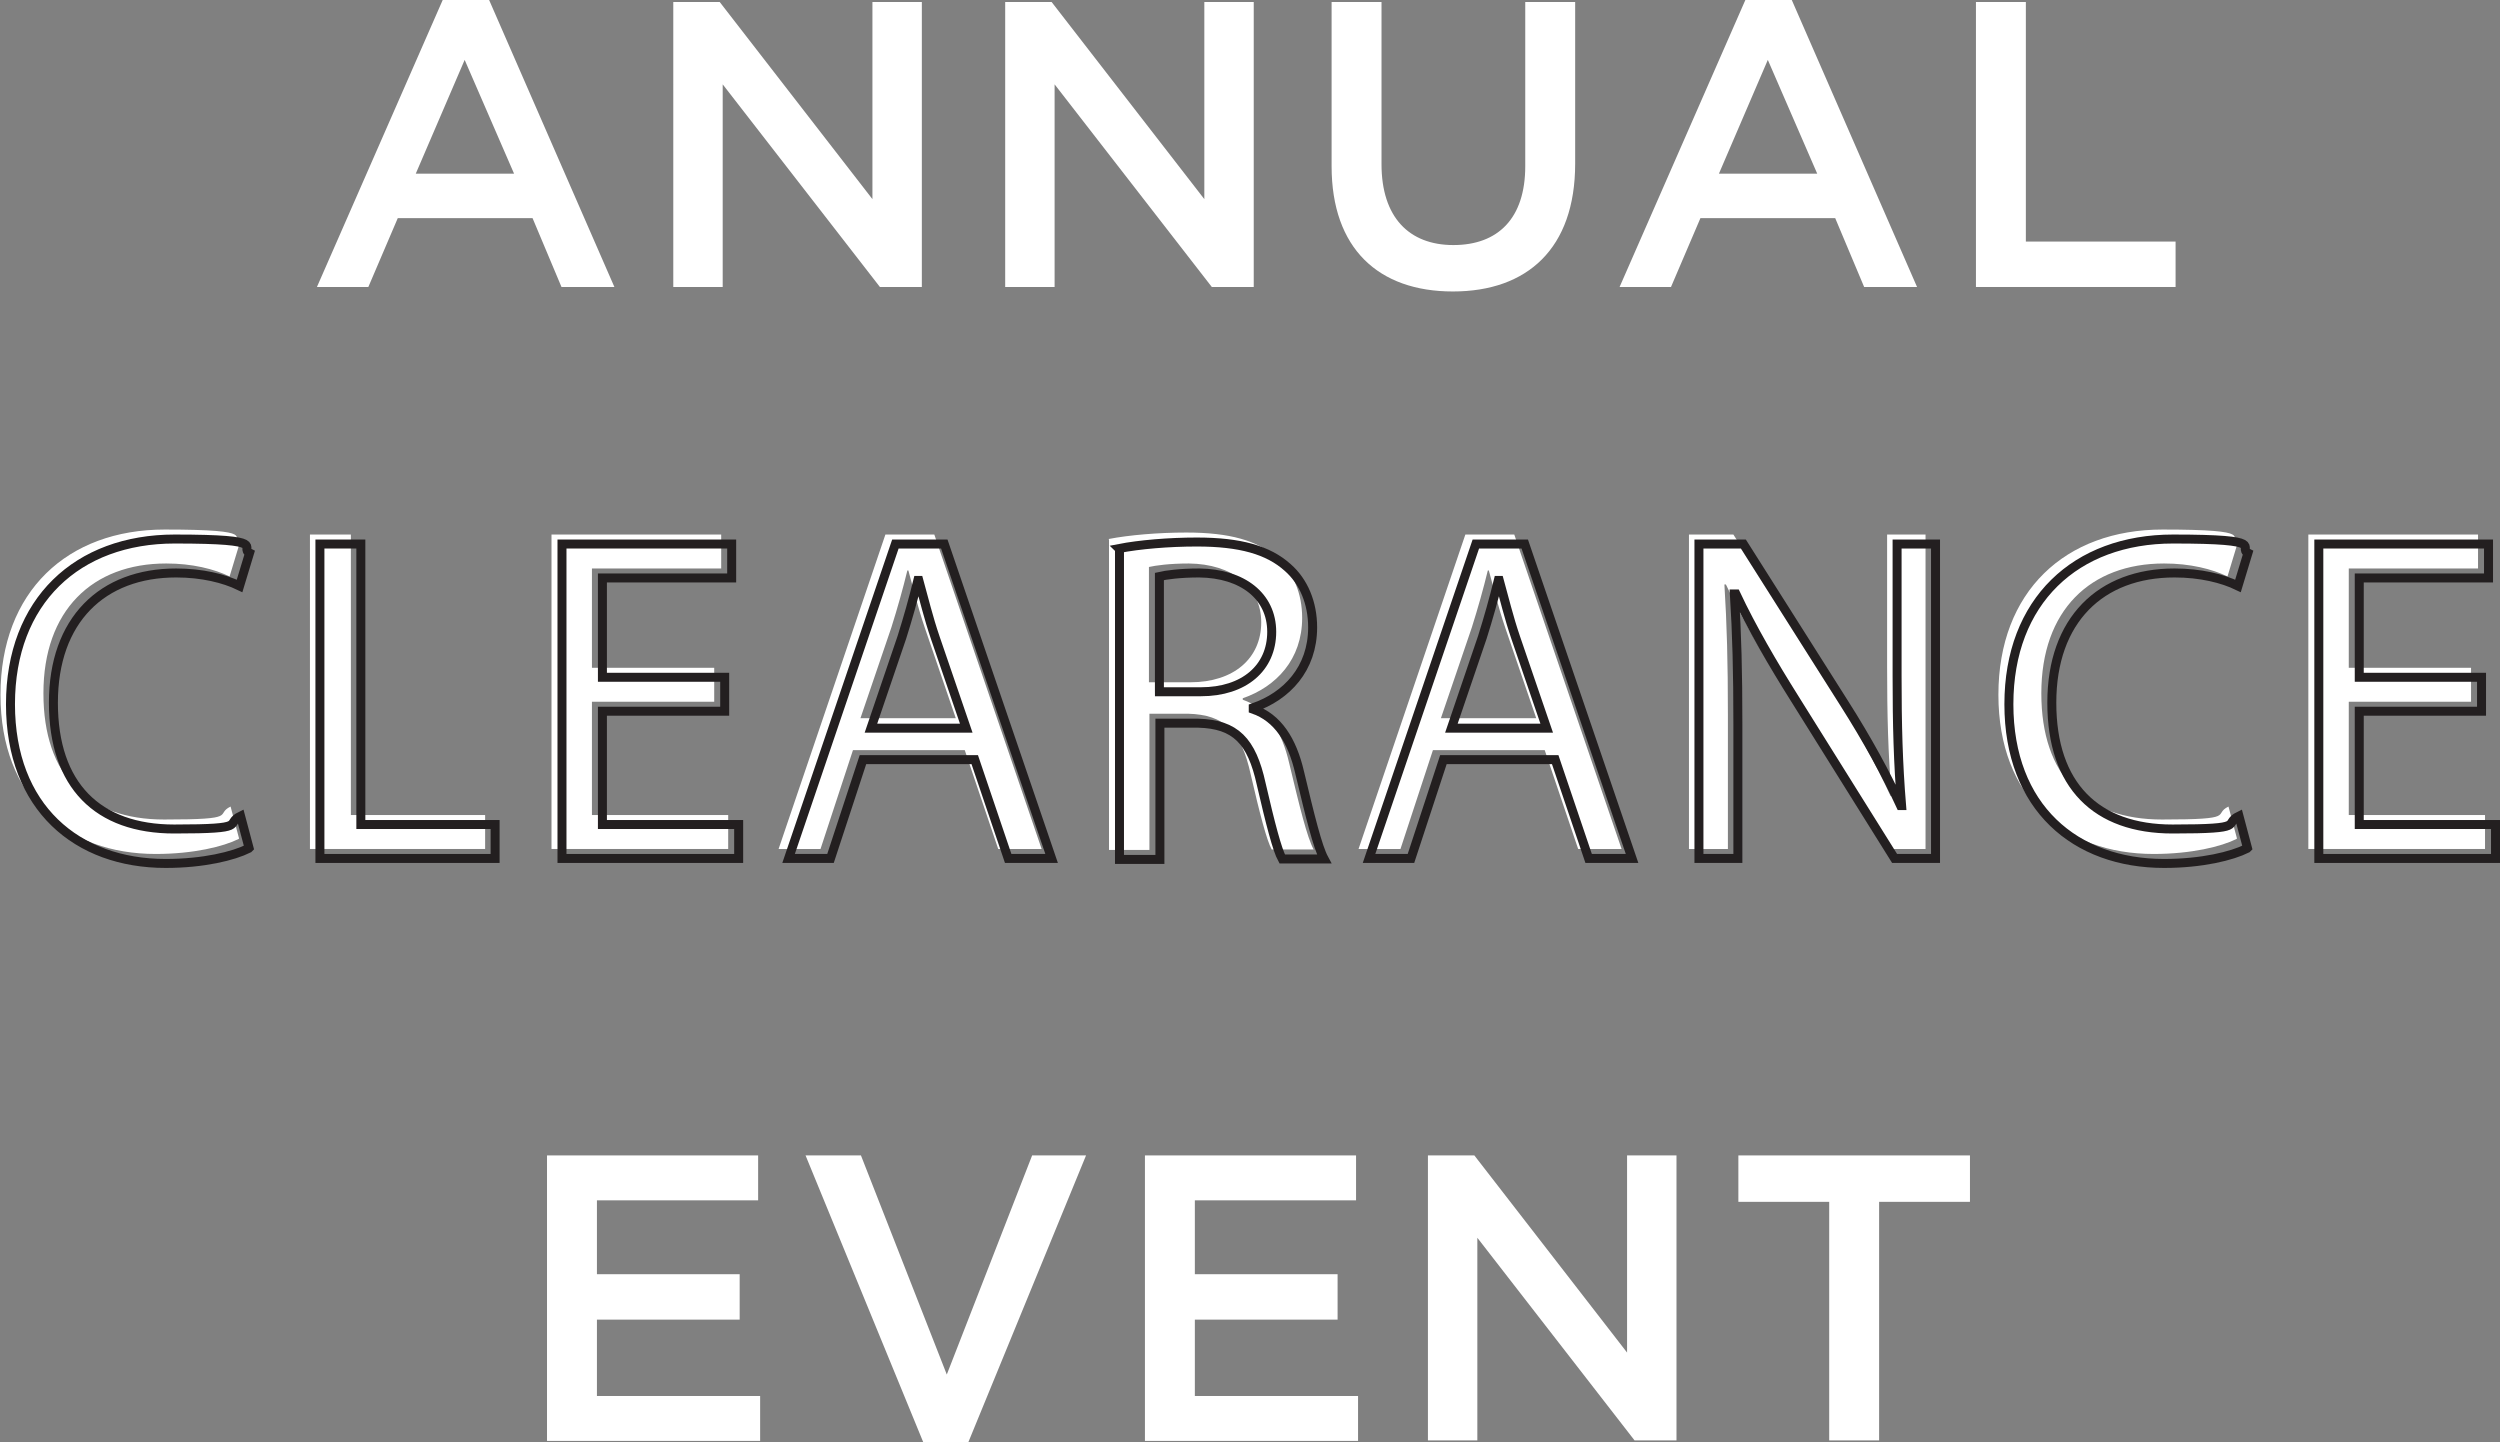
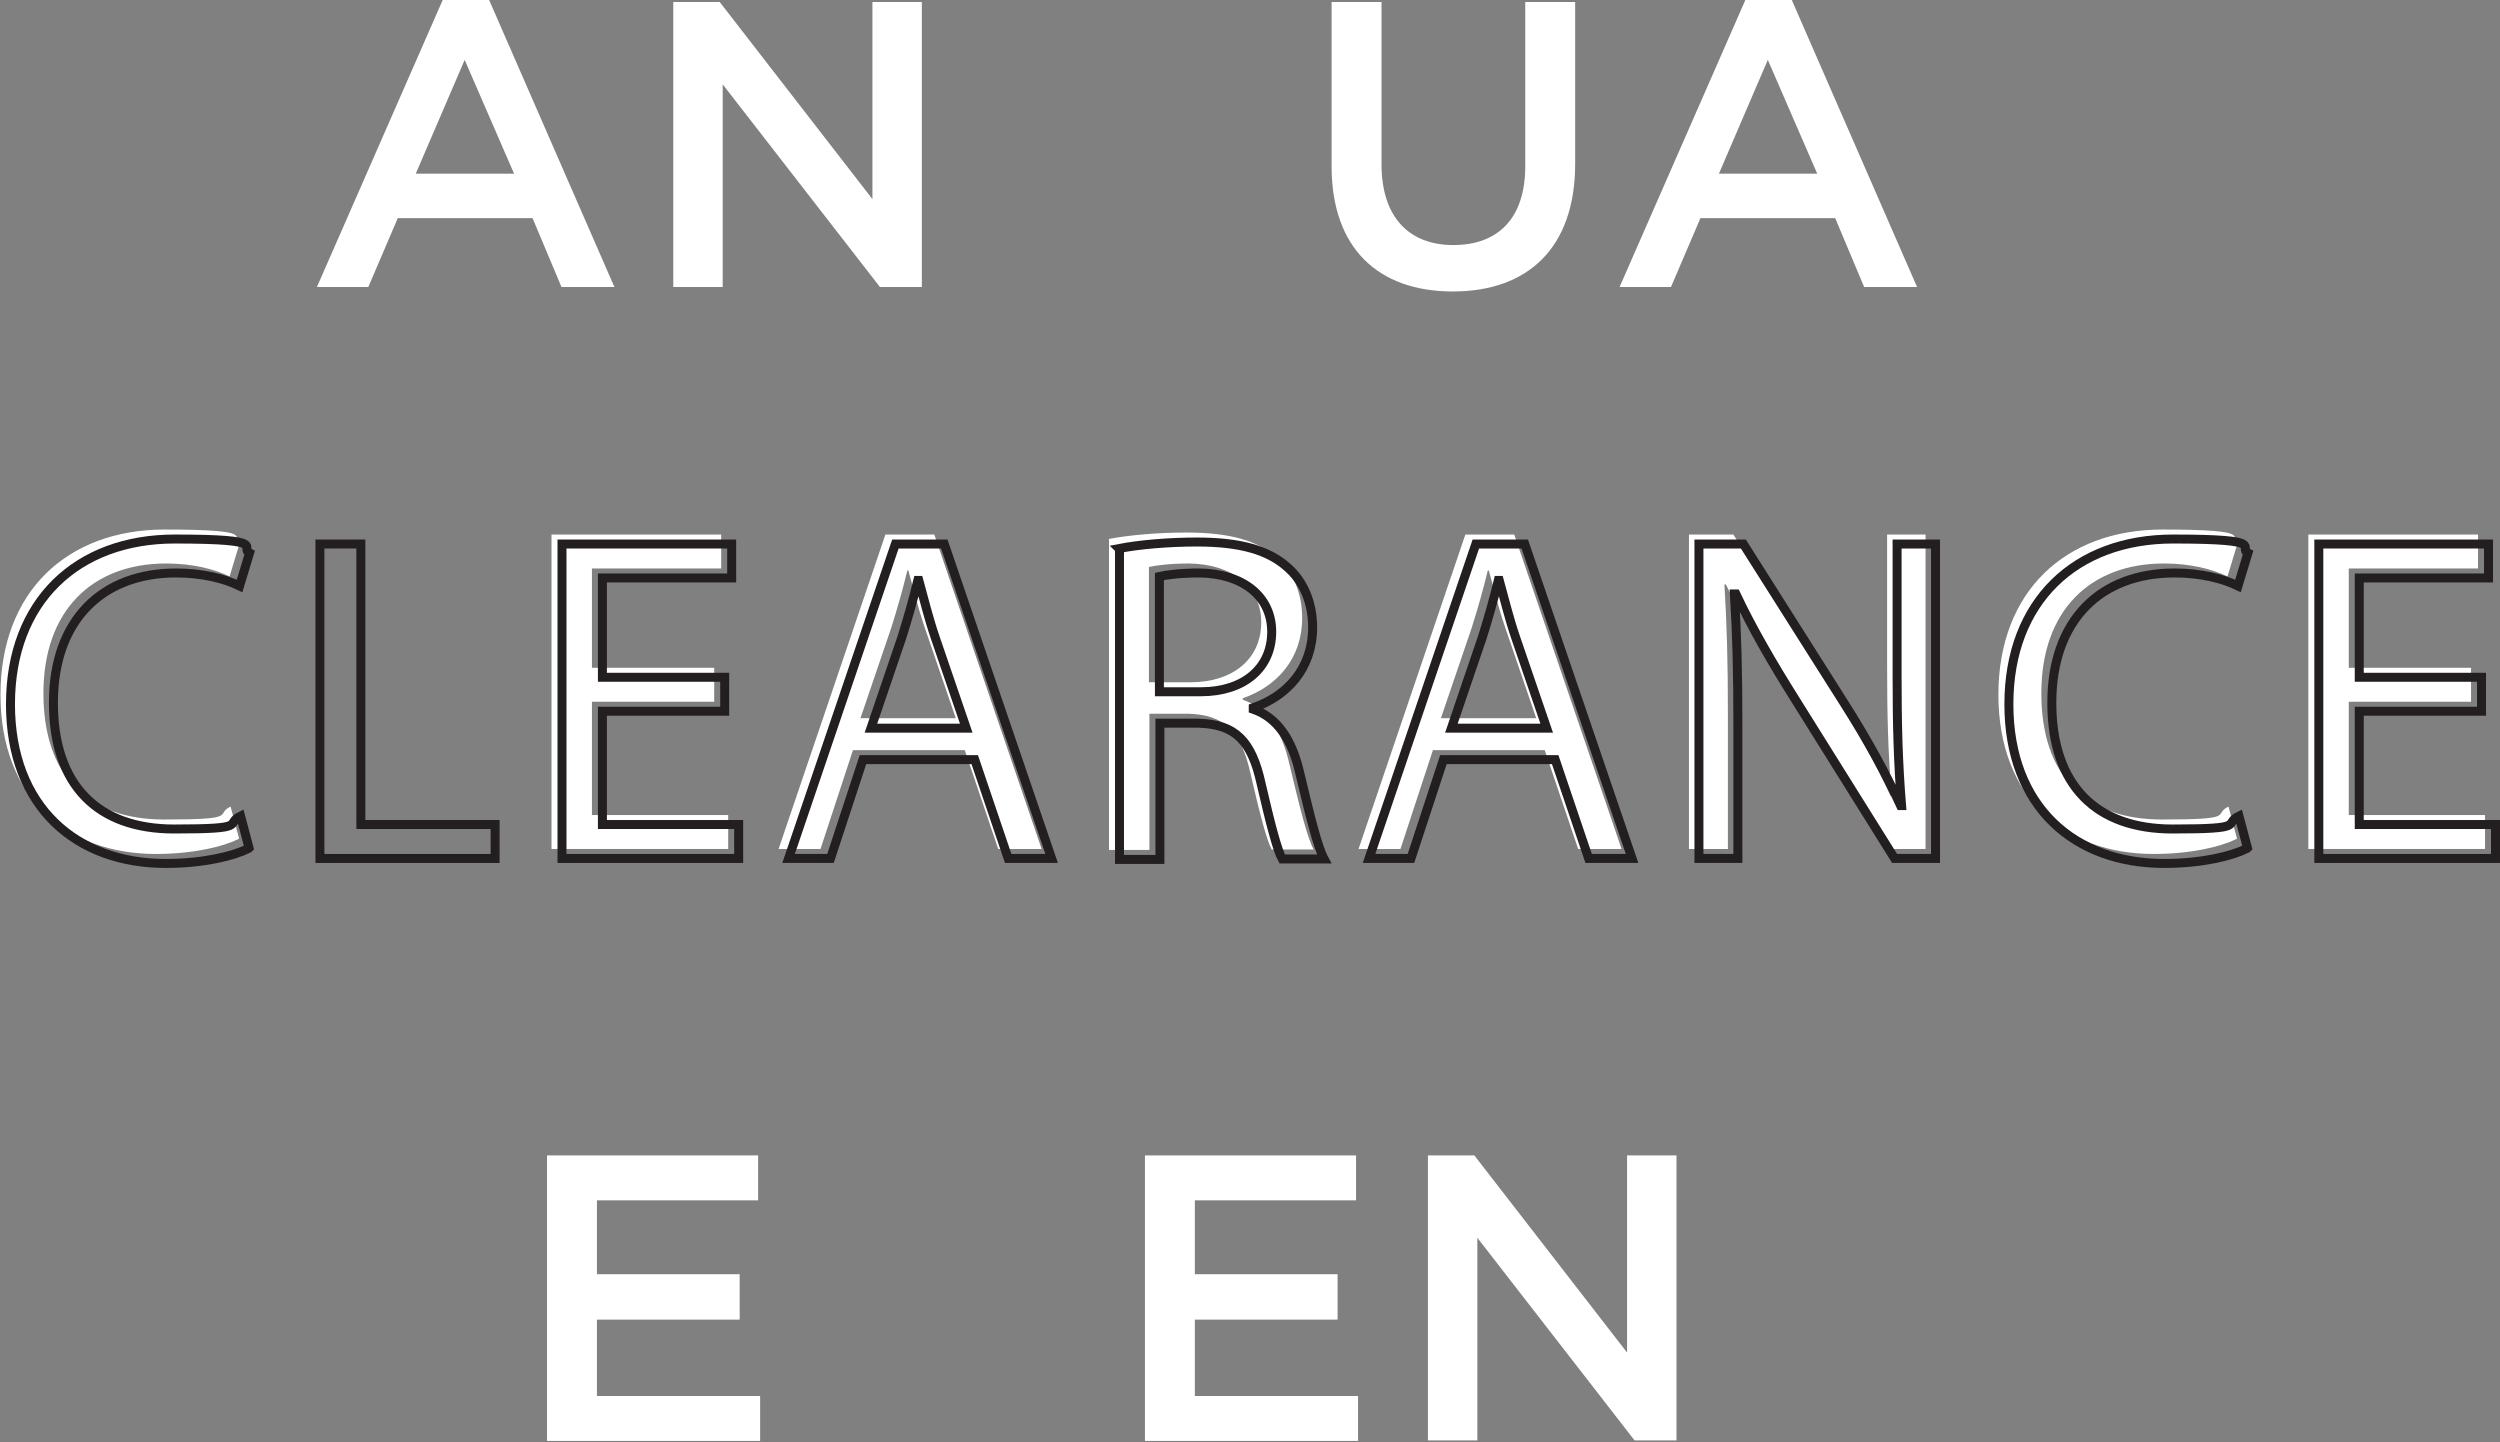
<svg xmlns="http://www.w3.org/2000/svg" id="Layer_1" version="1.1" viewBox="0 0 500.9 289">
  <rect x="0" y="0" width="500.9" height="289" fill="#808080" stroke="none" />
  <defs>
    <style>
      .st0 {
        fill: none;
        stroke: #231f20;
        stroke-miterlimit: 7.3;
        stroke-width: 1.8px;
      }

      .st1 {
        fill: #fff;
      }
    </style>
  </defs>
  <g>
    <path class="st1" d="M88.7,0h9.3l25.1,57.5h-10.6l-5.8-13.8h-27l-5.9,13.8h-10.3L88.7,0ZM103,34.8l-9.9-22.8-9.8,22.8h19.7Z" />
    <path class="st1" d="M134.9.4h9.3l30.6,39.5V.4h9.9v57.1h-8.4l-31.5-40.6v40.6h-9.9V.4Z" />
-     <path class="st1" d="M201.4.4h9.3l30.6,39.5V.4h9.9v57.1h-8.4l-31.5-40.6v40.6h-9.9V.4Z" />
    <path class="st1" d="M266.8,33.3V.4h10v32.5c0,10.6,5.5,16.2,14.4,16.2s14.4-5.3,14.4-15.8V.4h10v32.4c0,17-9.6,25.6-24.5,25.6s-24.3-8.6-24.3-25.1Z" />
    <path class="st1" d="M349.7,0h9.3l25.1,57.5h-10.6l-5.8-13.8h-27l-5.9,13.8h-10.3L349.7,0ZM364.1,34.8l-9.9-22.8-9.8,22.8h19.7Z" />
-     <path class="st1" d="M395.9.4h10v48h30v9.1h-40V.4Z" />
  </g>
  <g>
    <path class="st1" d="M109.6,231.5h42.3v9h-32.3v14.8h28.6v9.1h-28.6v15.3h32.7v9h-42.7v-57.1Z" />
-     <path class="st1" d="M161.4,231.5h11.1l17.2,43.9,17.1-43.9h10.8l-23.6,57.5h-9l-23.6-57.5Z" />
    <path class="st1" d="M229.4,231.5h42.3v9h-32.3v14.8h28.6v9.1h-28.6v15.3h32.7v9h-42.7v-57.1Z" />
    <path class="st1" d="M286.1,231.5h9.3l30.6,39.5v-39.5h9.9v57.1h-8.4l-31.5-40.6v40.6h-9.9v-57.1Z" />
-     <path class="st1" d="M366.5,240.8h-18.2v-9.3h46.4v9.3h-18.2v47.8h-10v-47.8Z" />
  </g>
  <g>
    <path class="st1" d="M47.8,168.1c-3,1.5-9,3-16.6,3-17.8,0-31.1-11.2-31.1-31.9s13.4-33.1,32.9-33.1,12.8,1.7,15,2.8l-2,6.6c-3.1-1.5-7.5-2.6-12.7-2.6-14.8,0-24.6,9.4-24.6,26s8.9,25.3,24.2,25.3,10-1,13.3-2.6l1.7,6.4Z" />
-     <path class="st1" d="M62.2,107.1h8.1v56.2h26.9v6.8h-35.1v-63Z" />
    <path class="st1" d="M143.1,140.6h-24.5v22.7h27.3v6.8h-35.4v-63h34v6.8h-25.9v19.9h24.5v6.7Z" />
    <path class="st1" d="M170.9,150.3l-6.5,19.8h-8.4l21.4-63h9.8l21.5,63h-8.7l-6.7-19.8h-22.3ZM191.5,143.9l-6.2-18.1c-1.4-4.1-2.3-7.9-3.3-11.5h-.2c-.9,3.7-2,7.6-3.2,11.4l-6.2,18.2h19Z" />
    <path class="st1" d="M222.1,108c4.1-.8,10-1.3,15.6-1.3,8.7,0,14.3,1.6,18.2,5.1,3.2,2.8,5,7.1,5,12,0,8.3-5.2,13.8-11.9,16.1v.3c4.9,1.7,7.8,6.2,9.3,12.7,2.1,8.8,3.6,14.9,4.9,17.3h-8.4c-1-1.8-2.4-7.2-4.2-15-1.9-8.7-5.2-12-12.6-12.2h-7.7v27.3h-8.1v-62.2ZM230.2,136.7h8.3c8.7,0,14.2-4.8,14.2-12s-5.9-11.7-14.5-11.8c-3.9,0-6.7.4-8,.7v23Z" />
    <path class="st1" d="M287.1,150.3l-6.5,19.8h-8.4l21.4-63h9.8l21.5,63h-8.7l-6.7-19.8h-22.3ZM307.8,143.9l-6.2-18.1c-1.4-4.1-2.3-7.9-3.3-11.5h-.2c-.9,3.7-2,7.6-3.2,11.4l-6.2,18.2h19Z" />
    <path class="st1" d="M338.4,170.1v-63h8.9l20.2,31.9c4.7,7.4,8.3,14,11.3,20.5h.2c-.7-8.5-.9-16.2-.9-26v-26.4h7.7v63h-8.2l-20-32c-4.4-7-8.6-14.2-11.8-21h-.3c.5,8,.7,15.6.7,26.1v26.9h-7.7Z" />
    <path class="st1" d="M448.1,168.1c-3,1.5-9,3-16.6,3-17.8,0-31.1-11.2-31.1-31.9s13.4-33.1,32.9-33.1,12.8,1.7,15,2.8l-2,6.6c-3.1-1.5-7.5-2.6-12.7-2.6-14.8,0-24.6,9.4-24.6,26s8.9,25.3,24.2,25.3,10-1,13.3-2.6l1.7,6.4Z" />
    <path class="st1" d="M495.1,140.6h-24.5v22.7h27.3v6.8h-35.4v-63h34v6.8h-25.9v19.9h24.5v6.7Z" />
  </g>
  <g>
    <path class="st0" d="M49.8,170c-3,1.5-9,3-16.6,3-17.8,0-31.1-11.2-31.1-31.9s13.4-33.1,32.9-33.1,12.8,1.7,15,2.8l-2,6.6c-3.1-1.5-7.5-2.6-12.7-2.6-14.8,0-24.6,9.4-24.6,26s8.9,25.3,24.2,25.3,10-1,13.3-2.6l1.7,6.4Z" />
    <path class="st0" d="M64.2,109h8.1v56.2h26.9v6.8h-35.1v-63Z" />
    <path class="st0" d="M145.2,142.5h-24.5v22.7h27.3v6.8h-35.4v-63h34v6.8h-25.9v19.9h24.5v6.7Z" />
    <path class="st0" d="M172.9,152.2l-6.5,19.8h-8.4l21.4-63h9.8l21.5,63h-8.7l-6.7-19.8h-22.3ZM193.6,145.9l-6.2-18.1c-1.4-4.1-2.3-7.9-3.3-11.5h-.2c-.9,3.7-2,7.6-3.2,11.4l-6.2,18.2h19Z" />
    <path class="st0" d="M224.2,109.9c4.1-.8,10-1.3,15.6-1.3,8.7,0,14.3,1.6,18.2,5.1,3.2,2.8,5,7.1,5,12,0,8.3-5.2,13.8-11.9,16.1v.3c4.9,1.7,7.8,6.2,9.3,12.7,2.1,8.8,3.6,14.9,4.9,17.3h-8.4c-1-1.8-2.4-7.2-4.2-15-1.9-8.7-5.2-12-12.6-12.2h-7.7v27.3h-8.1v-62.2ZM232.3,138.6h8.3c8.7,0,14.2-4.8,14.2-12s-5.9-11.7-14.5-11.8c-3.9,0-6.7.4-8,.7v23Z" />
    <path class="st0" d="M289.2,152.2l-6.5,19.8h-8.4l21.4-63h9.8l21.5,63h-8.7l-6.7-19.8h-22.3ZM309.9,145.9l-6.2-18.1c-1.4-4.1-2.3-7.9-3.3-11.5h-.2c-.9,3.7-2,7.6-3.2,11.4l-6.2,18.2h19Z" />
    <path class="st0" d="M340.4,172v-63h8.9l20.2,31.9c4.7,7.4,8.3,14,11.3,20.5h.2c-.7-8.5-.9-16.2-.9-26v-26.4h7.7v63h-8.2l-20-32c-4.4-7-8.6-14.2-11.8-21h-.3c.5,8,.7,15.6.7,26.1v26.9h-7.7Z" />
    <path class="st0" d="M450.2,170c-3,1.5-9,3-16.6,3-17.8,0-31.1-11.2-31.1-31.9s13.4-33.1,32.9-33.1,12.8,1.7,15,2.8l-2,6.6c-3.1-1.5-7.5-2.6-12.7-2.6-14.8,0-24.6,9.4-24.6,26s8.9,25.3,24.2,25.3,10-1,13.3-2.6l1.7,6.4Z" />
    <path class="st0" d="M497.2,142.5h-24.5v22.7h27.3v6.8h-35.4v-63h34v6.8h-25.9v19.9h24.5v6.7Z" />
  </g>
</svg>